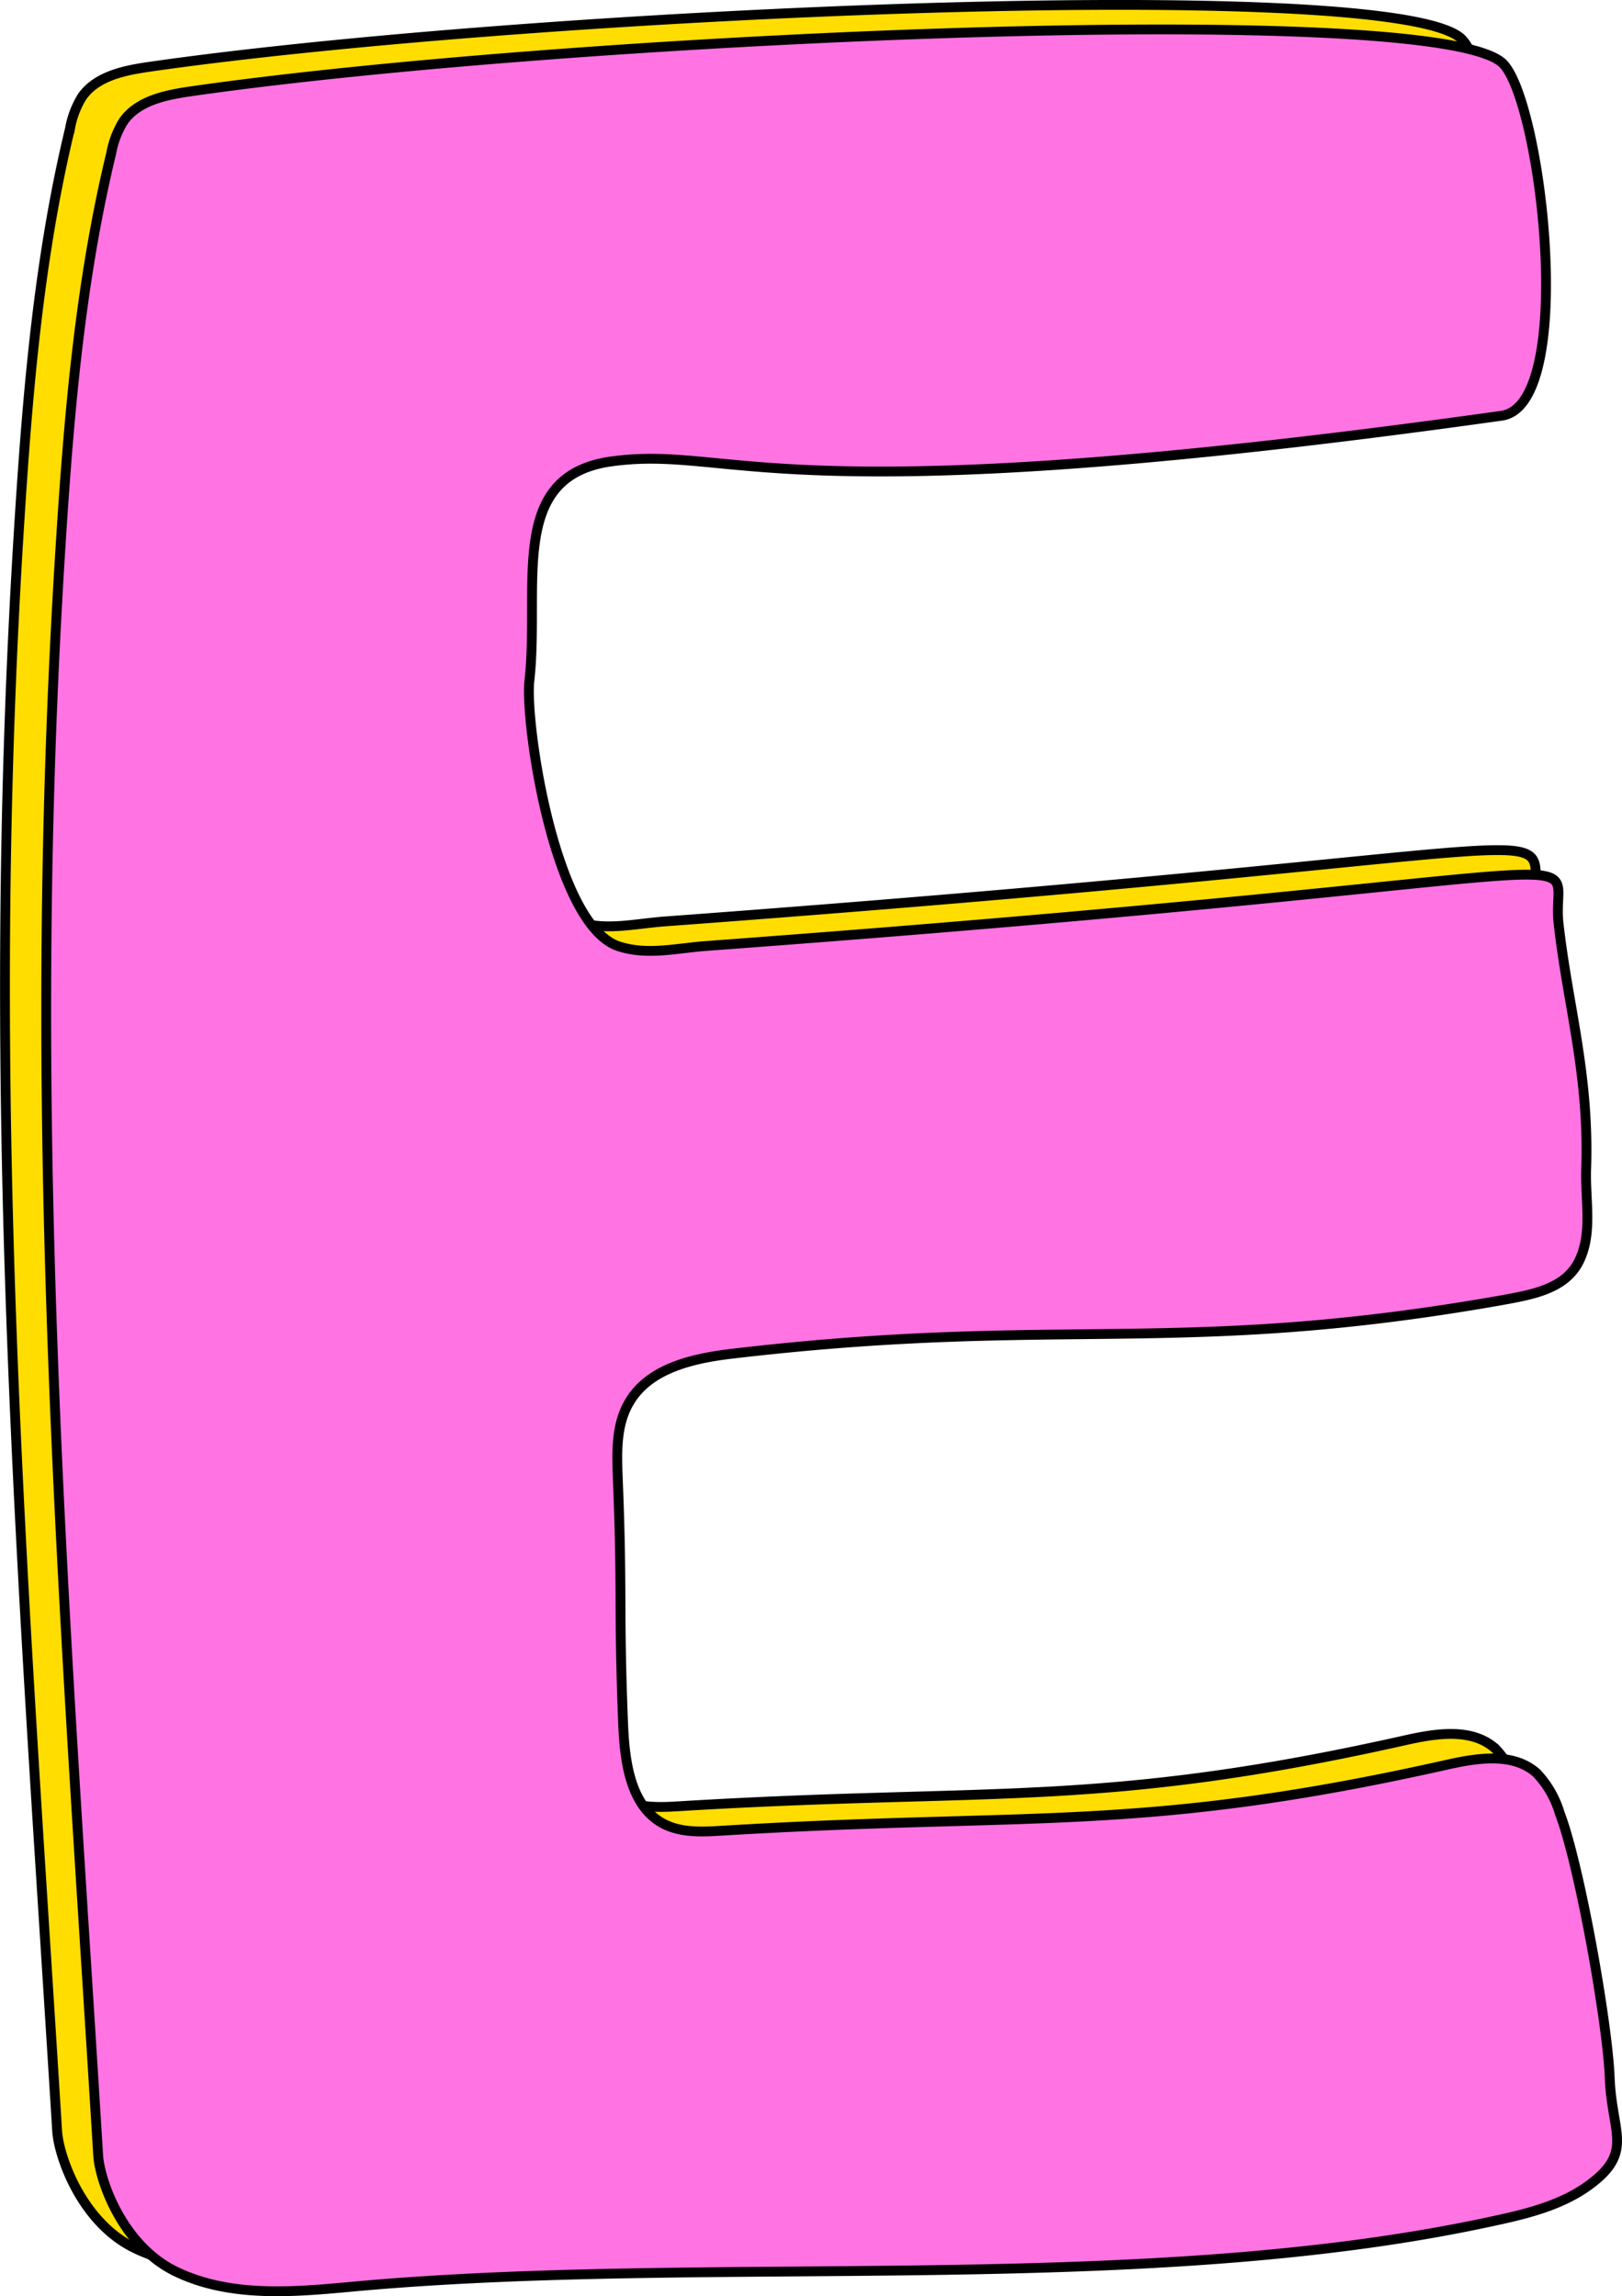
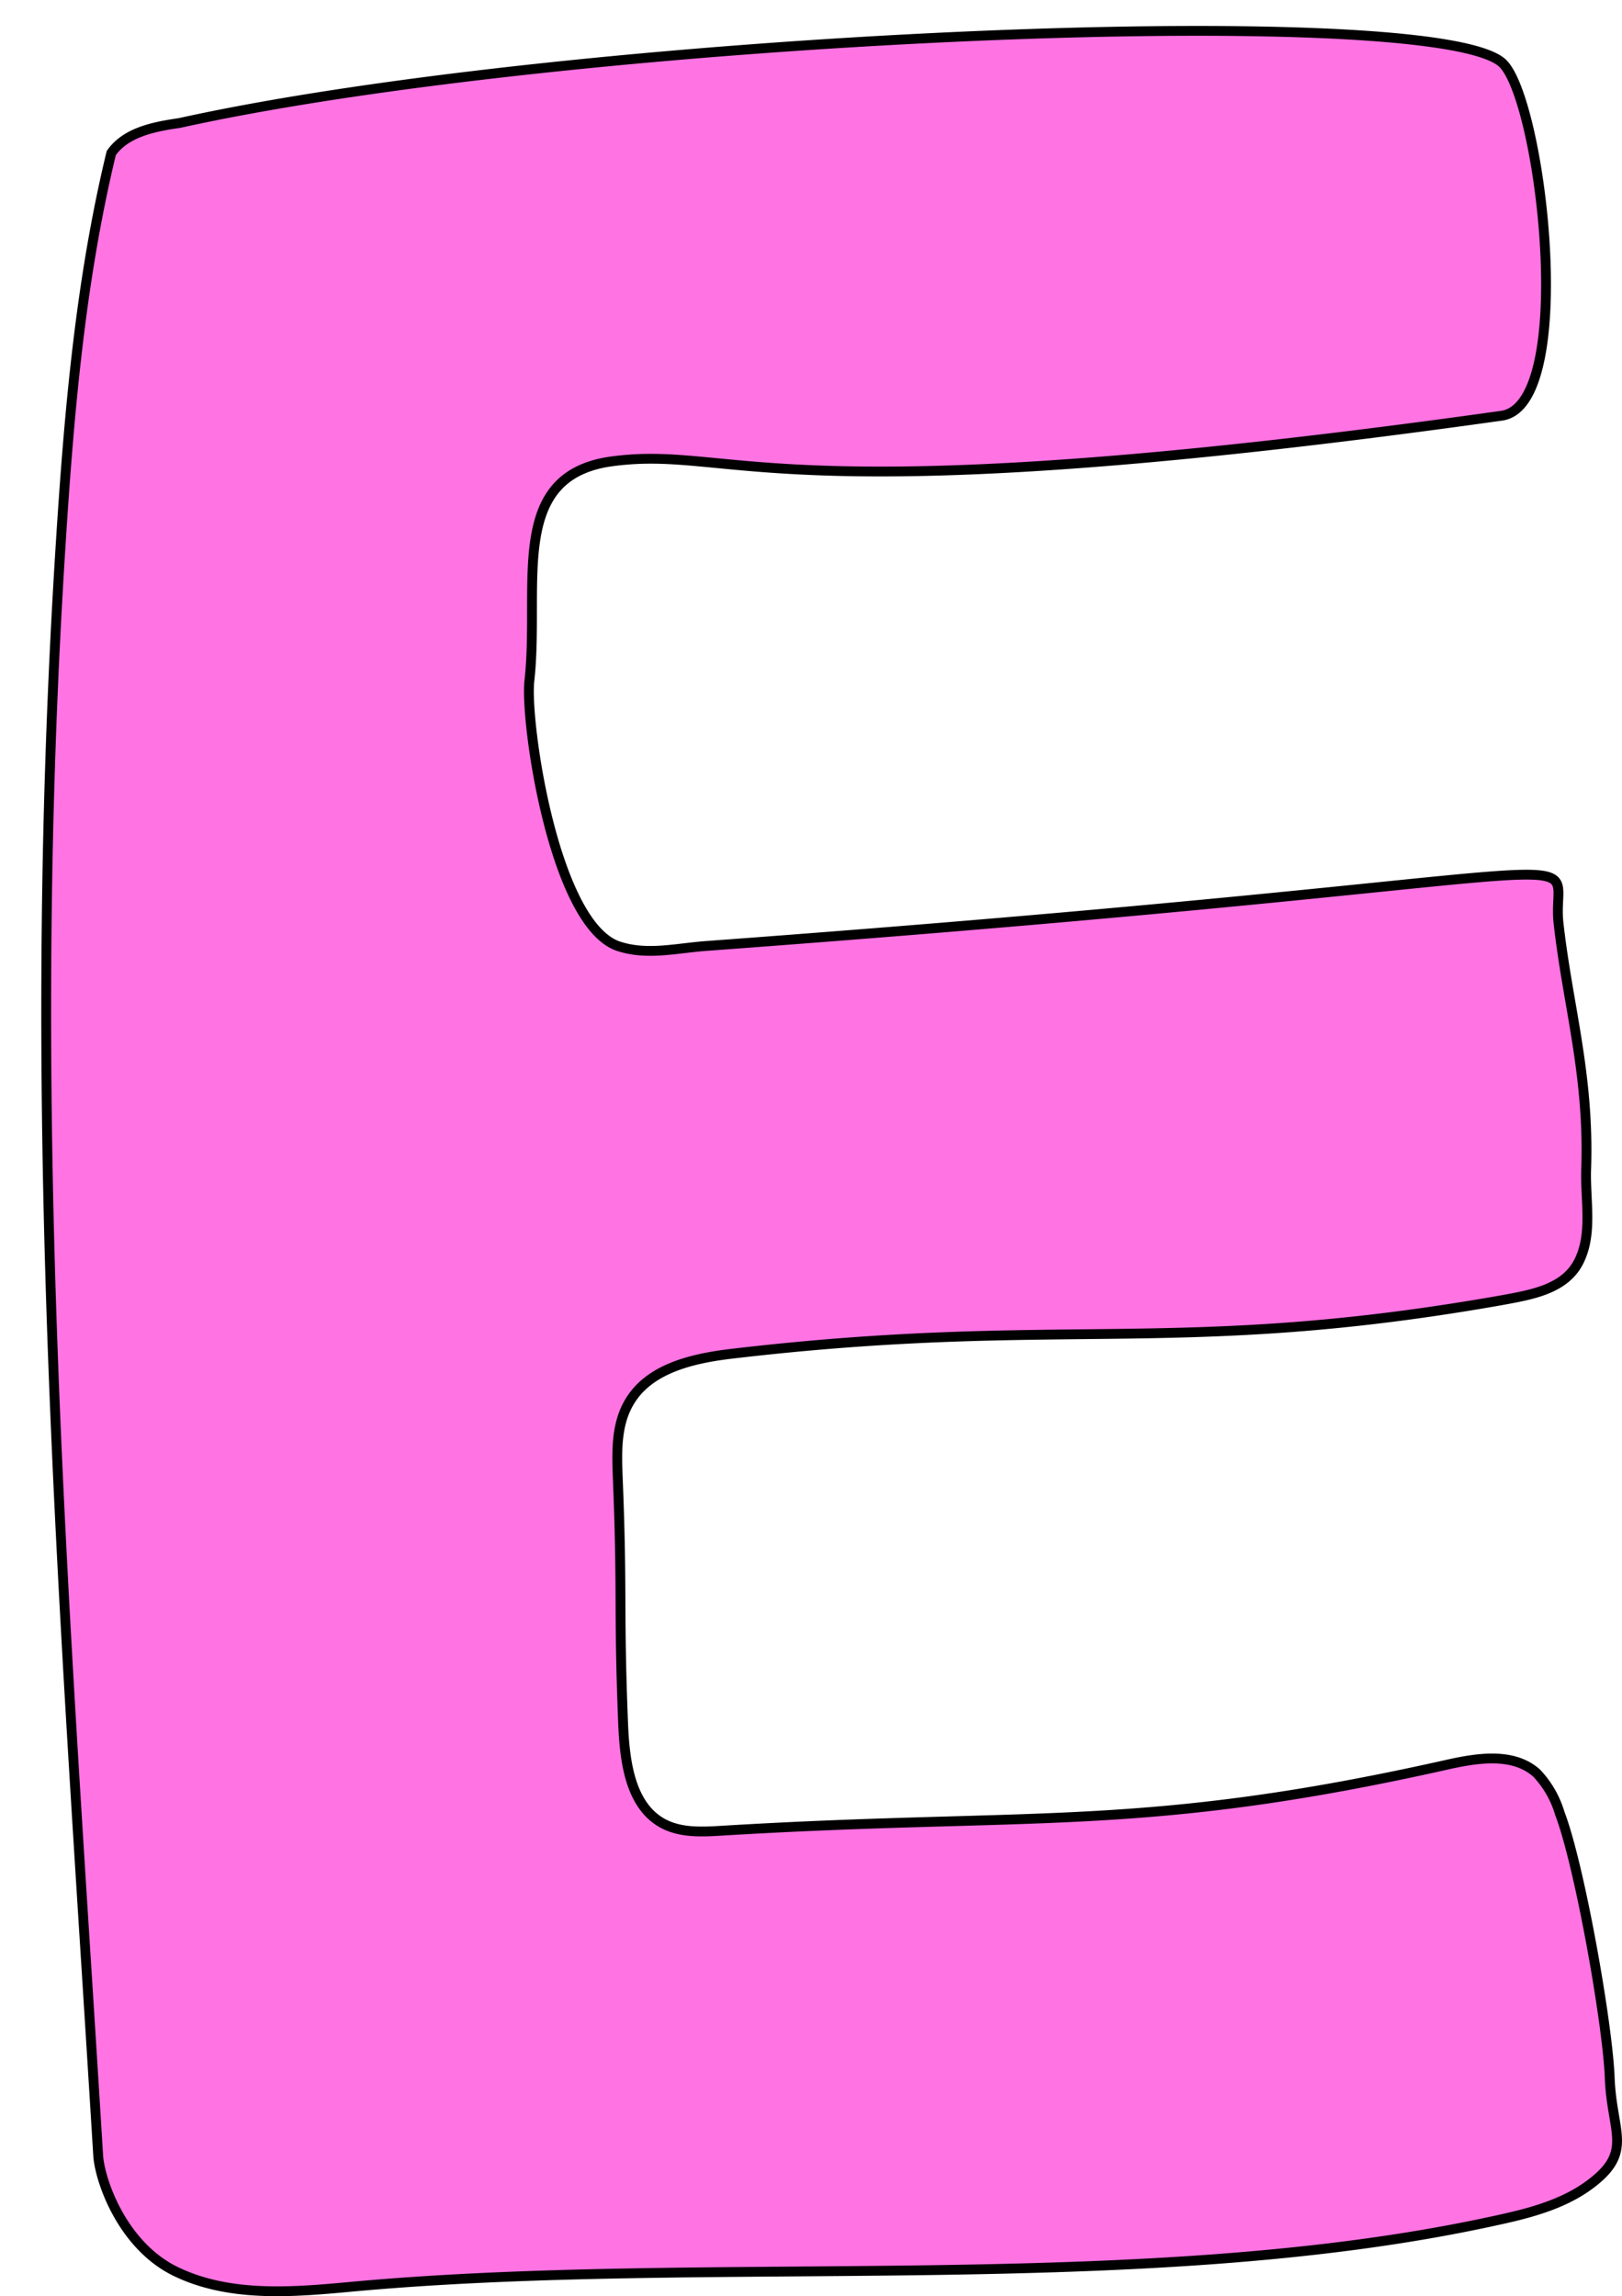
<svg xmlns="http://www.w3.org/2000/svg" viewBox="0 0 165.18 233.85">
  <defs>
    <style>.cls-1{fill:#fd0;}.cls-1,.cls-2{stroke:#000;stroke-miterlimit:10;}.cls-2{fill:#ff73e3;}</style>
  </defs>
  <g id="Layer_2" data-name="Layer 2">
    <g id="Layer_1-2" data-name="Layer 1">
-       <path class="cls-1" d="M5.82,217.06C2.36,160.9-1.76,111.51,2,52.75c.85-13.32,2-26.68,5.13-39.66A9.24,9.24,0,0,1,8.36,9.85c1.49-2.13,4.36-2.69,6.94-3.06C53.63,1.28,140.93-2.58,148.71,3.84c4,3.34,7.8,34.91,0,36C74,50.32,70.8,42.74,58,44.54,47.41,46,50.81,57.13,49.71,66.84c-.48,4.2,2.51,24.67,9,27,2.92,1,5.9.23,9,0,97.2-7.17,87.83-10.88,88.8-2.29a158.62,158.62,0,0,1,.81,25c-.11,3.18.68,6.52-.72,9.37s-4.73,3.42-7.89,4c-32.77,5.78-44.93,1.52-78.32,5.44-4,.47-8.53,1.47-10.55,5-1.31,2.25-1.24,5-1.13,7.6.48,12,.06,13.16.55,25.15.15,3.82.72,8.35,4.11,10.13,1.75.91,3.83.83,5.8.71,31.74-1.93,42.86.25,73.89-6.71,3.14-.71,6.84-1.31,9.23.85a10,10,0,0,1,2.35,4.1c2,5.21,4.87,21.36,5.09,26.93s2.44,7.52-2,10.84c-2.85,2.12-6.41,3-9.88,3.74-35.74,7.88-79.94,3.43-116.39,6.82-6,.56-12.32,1.06-17.73-1.56S6,219.66,5.82,217.06Z" />
-       <path class="cls-2" d="M10,219.56C6.57,163.4,2.44,114,6.19,55.25c.85-13.32,2-26.68,5.14-39.66a9.24,9.24,0,0,1,1.24-3.24c1.49-2.13,4.36-2.69,6.94-3.06C57.83,3.78,145.14-.08,152.91,6.34c4,3.34,7.8,34.91,0,36C78.24,52.82,75,45.24,62.2,47,51.62,48.52,55,59.63,53.91,69.34c-.47,4.2,2.51,24.67,9,27,2.93,1,5.91.23,9,0,97.21-7.17,85.84-10.88,86.81-2.29.93,8.32,3.14,15.38,2.81,25-.11,3.18.68,6.52-.72,9.37s-4.73,3.42-7.9,4c-32.76,5.78-44.92,1.52-78.32,5.44-4,.47-8.52,1.47-10.54,5-1.31,2.25-1.24,5-1.14,7.6.49,12,.07,13.16.55,25.15.16,3.82.73,8.35,4.12,10.13,1.75.91,3.83.83,5.79.71,31.75-1.93,42.87.25,73.9-6.71,3.14-.71,6.84-1.31,9.23.85a10.16,10.16,0,0,1,2.35,4.1c2,5.21,4.87,21.36,5.08,26.93s2.45,7.52-2,10.84c-2.84,2.12-6.41,3-9.87,3.74C116.29,234,72.1,229.51,35.65,232.9c-6,.56-12.32,1.06-17.74-1.56S10.19,222.16,10,219.56Z" />
+       <path class="cls-2" d="M10,219.56C6.57,163.4,2.44,114,6.19,55.25c.85-13.32,2-26.68,5.14-39.66c1.49-2.13,4.36-2.69,6.94-3.06C57.83,3.78,145.14-.08,152.91,6.34c4,3.34,7.8,34.91,0,36C78.24,52.82,75,45.24,62.2,47,51.62,48.52,55,59.63,53.91,69.34c-.47,4.2,2.51,24.67,9,27,2.93,1,5.91.23,9,0,97.21-7.17,85.84-10.88,86.81-2.29.93,8.32,3.14,15.38,2.81,25-.11,3.18.68,6.52-.72,9.37s-4.73,3.42-7.9,4c-32.76,5.78-44.92,1.52-78.32,5.44-4,.47-8.52,1.47-10.54,5-1.31,2.25-1.24,5-1.14,7.6.49,12,.07,13.16.55,25.15.16,3.82.73,8.35,4.12,10.13,1.75.91,3.83.83,5.79.71,31.75-1.93,42.87.25,73.9-6.71,3.14-.71,6.84-1.31,9.23.85a10.16,10.16,0,0,1,2.35,4.1c2,5.21,4.87,21.36,5.08,26.93s2.45,7.52-2,10.84c-2.84,2.12-6.41,3-9.87,3.74C116.29,234,72.1,229.51,35.65,232.9c-6,.56-12.32,1.06-17.74-1.56S10.19,222.16,10,219.56Z" />
    </g>
  </g>
</svg>